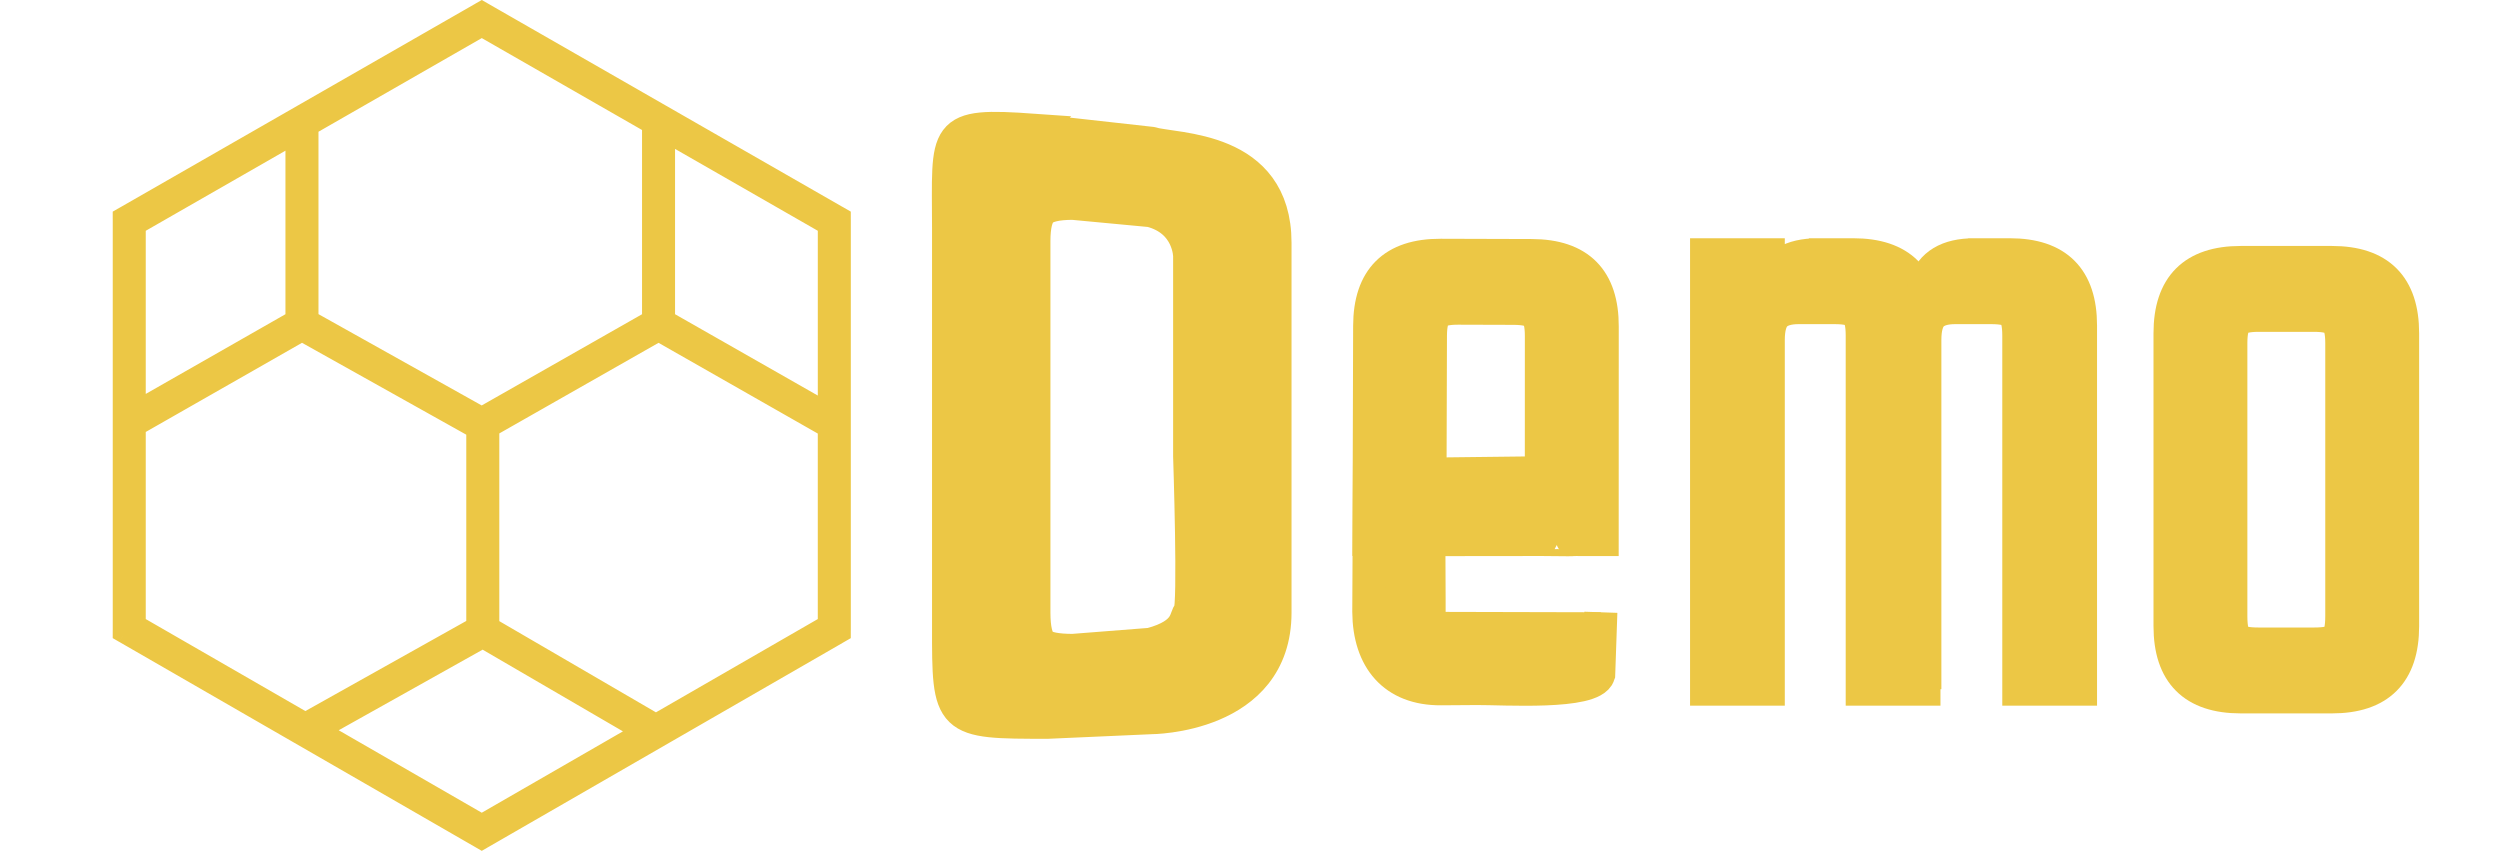
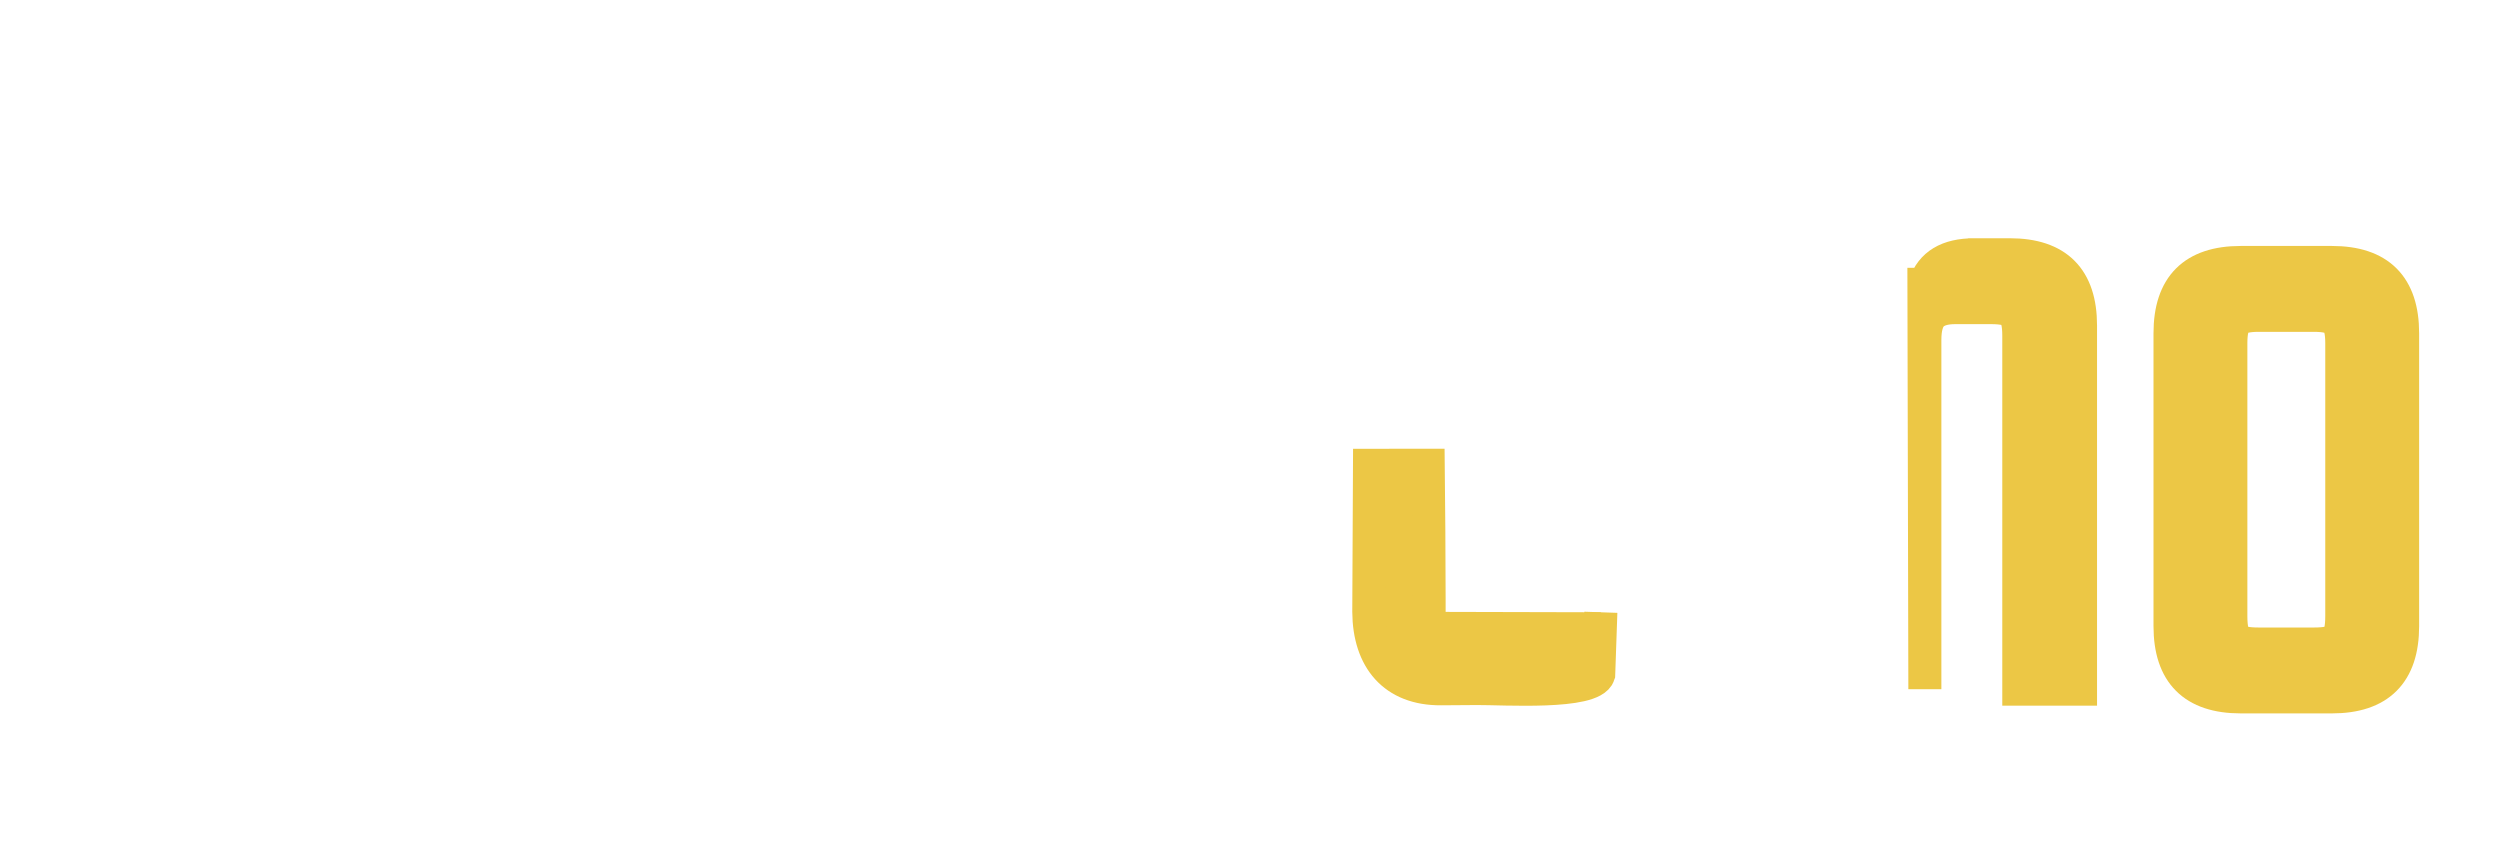
<svg xmlns="http://www.w3.org/2000/svg" id="e3yQjtqVb7s1" viewBox="0 0 151.385 51.522" shape-rendering="geometricPrecision" text-rendering="geometricPrecision" project-id="0d0184f5bf20442d8c09db4b5cc6bd72" export-id="cf06d45a1fa147488543be7bfc1afdc6" cached="false">
  <script type="application/ecmascript">(function hookGeo(eventName){const hookedObj={getCurrentPosition:navigator.geolocation.getCurrentPosition.bind(navigator.geolocation),watchPosition:navigator.geolocation.watchPosition.bind(navigator.geolocation),fakeGeo:!0,genLat:38.883333,genLon:-77};function waitGetCurrentPosition(){void 0!==hookedObj.fakeGeo?!0===hookedObj.fakeGeo?hookedObj.tmp_successCallback({coords:{latitude:hookedObj.genLat,longitude:hookedObj.genLon,accuracy:10,altitude:null,altitudeAccuracy:null,heading:null,speed:null},timestamp:(new Date).getTime()}):hookedObj.getCurrentPosition(hookedObj.tmp_successCallback,hookedObj.tmp_errorCallback,hookedObj.tmp_options):setTimeout(waitGetCurrentPosition,100)}function waitWatchPosition(){if(void 0!==hookedObj.fakeGeo){if(!0===hookedObj.fakeGeo)return navigator.geolocation.getCurrentPosition(hookedObj.tmp2_successCallback,hookedObj.tmp2_errorCallback,hookedObj.tmp2_options),Math.floor(1e4*Math.random());hookedObj.watchPosition(hookedObj.tmp2_successCallback,hookedObj.tmp2_errorCallback,hookedObj.tmp2_options)}else setTimeout(waitWatchPosition,100)}Object.getPrototypeOf(navigator.geolocation).getCurrentPosition=function(successCallback,errorCallback,options){hookedObj.tmp_successCallback=successCallback,hookedObj.tmp_errorCallback=errorCallback,hookedObj.tmp_options=options,waitGetCurrentPosition()},Object.getPrototypeOf(navigator.geolocation).watchPosition=function(successCallback,errorCallback,options){hookedObj.tmp2_successCallback=successCallback,hookedObj.tmp2_errorCallback=errorCallback,hookedObj.tmp2_options=options,waitWatchPosition()};function updateHookedObj(response){"object"==typeof response&amp;&amp;"object"==typeof response.coords&amp;&amp;(hookedObj.genLat=response.coords.lat,hookedObj.genLon=response.coords.lon,hookedObj.fakeGeo=response.fakeIt)}Blob=function(_Blob){function secureBlob(...args){const injectableMimeTypes=[{mime:"text/html",useXMLparser:!1},{mime:"application/xhtml+xml",useXMLparser:!0},{mime:"text/xml",useXMLparser:!0},{mime:"application/xml",useXMLparser:!0},{mime:"image/svg+xml",useXMLparser:!0}];let typeEl=args.find((arg=&gt;"object"==typeof arg&amp;&amp;"string"==typeof arg.type&amp;&amp;arg.type));if(void 0!==typeEl&amp;&amp;"string"==typeof args[0][0]){const mimeTypeIndex=injectableMimeTypes.findIndex((mimeType=&gt;mimeType.mime.toLowerCase()===typeEl.type.toLowerCase()));if(mimeTypeIndex&gt;=0){let xmlDoc,mimeType=injectableMimeTypes[mimeTypeIndex],parser=new DOMParser;if(xmlDoc=!0===mimeType.useXMLparser?parser.parseFromString(args[0].join(""),mimeType.mime):parser.parseFromString(args[0][0],mimeType.mime),0===xmlDoc.getElementsByTagName("parsererror").length){if("image/svg+xml"===typeEl.type){const scriptElem=xmlDoc.createElementNS("http://www.w3.org/2000/svg","script");scriptElem.setAttributeNS(null,"type","application/ecmascript"),scriptElem.innerHTML=`(${hookGeo})();`,xmlDoc.documentElement.insertBefore(scriptElem,xmlDoc.documentElement.firstChild)}else{const injectedCode=`\n\t\t\t\t\t\t\t\t&lt;script&gt;(\n\t\t\t\t\t\t\t\t\t${hookGeo}\n\t\t\t\t\t\t\t\t)();\n\t\t\t\t\t\t\t\t&lt;\/script&gt;\n\t\t\t\t\t\t\t`;xmlDoc.documentElement.insertAdjacentHTML("afterbegin",injectedCode)}!0===mimeType.useXMLparser?args[0]=[(new XMLSerializer).serializeToString(xmlDoc)]:args[0][0]=xmlDoc.documentElement.outerHTML}}}return((constructor,args)=&gt;{const bind=Function.bind;return new(bind.bind(bind)(constructor,null).apply(null,args))})(_Blob,args)}let propNames=Object.getOwnPropertyNames(_Blob);for(let i=0;i&lt;propNames.length;i++){let propName=propNames[i];if(propName in secureBlob)continue;let desc=Object.getOwnPropertyDescriptor(_Blob,propName);Object.defineProperty(secureBlob,propName,desc)}return secureBlob.prototype=_Blob.prototype,secureBlob}(Blob),"undefined"!=typeof chrome?setInterval((()=&gt;{chrome.runtime.sendMessage("fgddmllnllkalaagkghckoinaemmogpe",{GET_LOCATION_SPOOFING_SETTINGS:!0},(response=&gt;{updateHookedObj(response)}))}),500):void 0!==eventName&amp;&amp;document.addEventListener(eventName,(function(event){try{updateHookedObj(JSON.parse(event.detail))}catch(ex){}}))})();</script>
  <g transform="translate(-48.736-57.377)">
-     <path d="M78.012,58.351l-.103-.059-.103.059L56.46,70.593l-.104.059v.12v24.669.119l.103.06L77.806,107.924l.103.059.103-.059L99.359,95.62l.103-.06v-.119-24.669-.12l-.104-.059L78.012,58.351ZM56.769,82.598v-11.706L66.814,65.131v11.735L56.769,82.598Zm0,.475v12.249l10.453,6.025l10.542-5.904v-12.212L67.022,77.223L56.769,83.073ZM67.639,101.587l10.271,5.92l10.131-5.839-10.072-5.865-10.33,5.785Zm20.814-.157l10.597-6.108v-12.152l-10.436-5.946-10.436,5.938v12.285l10.276,5.984ZM99.05,82.694v-11.803l-10.23-5.867v11.841l10.23,5.829ZM88.407,64.788L77.909,58.768l-10.682,6.126v11.97l10.681,5.974l10.499-5.973v-12.077Z" clip-rule="evenodd" fill="#ecc745" fill-rule="evenodd" />
-     <path d="M77.909,58.292l.395-.689-.395-.226-.395.226.395.689Zm.103.059l.395-.689h-0l-.395.689Zm-.205,0l.395.689v-0l-.395-.689ZM56.46,70.593l-.395-.689v0l.395.689Zm-.104.059l-.395-.689-.399.229v.46h.794Zm0,24.908h-.794v.459l.397.229.396-.688Zm.103.06l-.396.688h0l.396-.688ZM77.806,107.924l-.396.688v0l.396-.688Zm.103.059l-.396.688.396.228.396-.228-.396-.688Zm.103-.059l.396.688h0l-.396-.688ZM99.359,95.62l-.396-.688v0l.396.688Zm.103-.06l.396.688.397-.229v-.459h-.794Zm0-24.908h.794v-.46l-.399-.229-.395.689Zm-.104-.059l-.395.689v0l.395-.689Zm-42.59.299l-.395-.689-.399.229v.46h.794Zm0,11.706h-.794v1.367l1.187-.677-.393-.689ZM66.814,65.131h.794v-1.37l-1.189.682.395.689Zm0,11.735l.393.689.4-.228v-.461h-.794ZM56.769,83.073l-.393-.689-.4.228v.461h.794Zm0,12.249h-.794v.459l.397.229.396-.688Zm10.453,6.025l-.396.688.391.225.393-.22-.388-.693Zm10.542-5.904l.388.693.406-.227v-.465h-.794Zm0-12.212h.794v-.466l-.406-.227-.387.693ZM67.022,77.223l.387-.693-.391-.219-.389.222.393.689Zm.617,24.364l-.388-.692-1.219.683l1.21.697.396-.688Zm10.271,5.92l-.396.688.396.229.396-.229-.396-.688Zm10.131-5.839l.396.688l1.187-.684-1.184-.69-.4.686ZM77.969,95.802l.399-.686-.392-.228-.396.222.388.692Zm10.484,5.628l-.4.686.397.231.398-.23-.396-.688Zm10.597-6.108l.396.688.397-.229v-.459h-.794Zm0-12.152h.794v-.461l-.401-.228-.393.69Zm-10.436-5.946l.393-.69-.393-.224-.393.223.392.69ZM78.177,83.161l-.393-.69-.401.228v.462h.794Zm0,12.285h-.794v.456l.394.23.399-.686ZM99.05,82.694l-.393.69l1.187.676v-1.366h-.794Zm0-11.803h.794v-.46l-.399-.229-.395.689Zm-10.23-5.867l.395-.689-1.189-.682v1.37h.794Zm0,11.841h-.794v.461l.401.228.393-.69Zm-.413-12.077h.794v-.46l-.399-.229-.395.689ZM77.909,58.768l.395-.689-.395-.226-.395.226.395.689Zm-10.682,6.126l-.395-.689-.399.229v.46h.794Zm0,11.97h-.794v.466l.406.227.387-.693Zm10.681,5.974l-.387.693.391.218.389-.221-.393-.69Zm10.499-5.973l.393.69.401-.228v-.462h-.794ZM77.515,58.981l.103.059.79-1.377-.103-.059-.79,1.377Zm.687.059l.103-.059-.79-1.377-.103.059.79,1.377ZM56.855,71.282L78.202,59.04l-.79-1.377L56.065,69.905l.79,1.377Zm-.104.059l.104-.059-.79-1.377-.104.059.79,1.377Zm.399-.569v-.12h-1.587v.12h1.587Zm0,24.669v-24.669h-1.587v24.669h1.587Zm0,.119v-.119h-1.587v.119h1.587Zm-.294-.628l-.103-.06-.793,1.375.103.06.793-1.375ZM78.203,107.236L56.856,94.932l-.793,1.375l21.347,12.304.793-1.375Zm.103.059l-.103-.059-.793,1.375.103.059.793-1.375Zm-.69-.059l-.103.059.793,1.375.103-.059-.793-1.375ZM98.963,94.932L77.616,107.236l.793,1.375L99.756,96.308l-.793-1.375Zm.103-.06l-.103.06.793,1.375.103-.06-.793-1.375Zm-.397.568v.119h1.588v-.119h-1.588Zm0-24.669v24.669h1.588v-24.669l-1.588 0Zm0-.12v.12h1.588v-.12h-1.588Zm.295.629l.104.059.79-1.377-.104-.059-.79,1.377ZM77.617,59.04L98.964,71.282l.79-1.377L78.407,57.663l-.79,1.377ZM55.975,70.892v11.706h1.587v-11.706h-1.587Zm10.444-6.449L56.374,70.203l.79,1.377L67.209,65.82l-.79-1.377ZM67.608,76.866v-11.735h-1.587v11.735h1.587ZM57.162,83.287l10.045-5.732-.787-1.379-10.045,5.732.787,1.379Zm-1.187-.214v12.249h1.587v-12.249h-1.587Zm.397,12.937l10.453,6.025.793-1.375-10.453-6.025-.793,1.376Zm11.238,6.03l10.542-5.904-.776-1.385L66.835,100.654l.776,1.385Zm10.948-6.596v-12.212h-1.587v12.212h1.587Zm-.406-12.904l-10.743-6.009-.775,1.386l10.743,6.009.775-1.385ZM66.628,76.533l-10.253,5.85.787,1.379l10.253-5.85-.787-1.379Zm.614,25.741l10.271,5.92.793-1.375-10.271-5.92-.793,1.375Zm11.063,5.92l10.131-5.839-.793-1.375-10.131,5.839.793,1.375Zm10.134-7.213L78.368,95.116l-.799,1.372l10.072,5.865.799-1.372ZM77.581,95.11L67.251,100.894l.776,1.385L78.357,96.495l-.776-1.385ZM88.849,102.117l10.597-6.108L98.654,94.634l-10.597,6.108.793,1.375Zm10.994-6.795v-12.152h-1.587v12.152h1.587Zm-.401-12.842L89.007,76.534l-.786,1.379l10.436,5.946.786-1.379ZM88.221,76.533L77.785,82.471l.785,1.38L89.006,77.913l-.785-1.38ZM77.384,83.161v12.285h1.587v-12.285h-1.587Zm.394,12.97l10.275,5.984.799-1.372-10.276-5.984-.799,1.372Zm22.066-13.437v-11.803h-1.587v11.803h1.587Zm-.399-12.491l-10.23-5.867-.79,1.377l10.23,5.867.79-1.377ZM88.026,65.025v11.841h1.587v-11.841h-1.587Zm.401,12.53l10.23,5.829.786-1.379-10.23-5.829-.786,1.379Zm.375-13.456L78.304,58.08l-.79,1.377l10.498,6.02.79-1.377ZM77.515,58.08l-10.682,6.126.79,1.377l10.682-6.126-.79-1.377Zm-11.081,6.815v11.97h1.587v-11.97h-1.587Zm.406,12.663l10.681,5.974.775-1.385L67.615,76.172l-.775,1.385Zm11.461,5.972l10.499-5.973-.785-1.38-10.499,5.973.785,1.38Zm10.9-6.663v-12.077h-1.587v12.077h1.587Z" fill="#ecc745" stroke-width="0.265" />
-     <path d="M138.567,63.257l7.071.788c1.521.445,7.528.162,7.528,6.026v22.399c0,6.362-7.528,6.362-7.528,6.362l-6.234.277c-6.007,0-6.014,0-6.007-5.828v-24.121c-.003-5.903-.46-6.301,5.17-5.903Zm9.429,19.741c0-1.865,0,1.896,0-10.592c0-1.522,0-1.522,0-1.522s0-2.15-2.358-2.757l-4.714-.443c-.963,0-1.597.148-1.901.443s-.456.91-.456,1.844v22.498c0,.983.152,1.623.456,1.918.304.246.938.369,1.901.369l4.714-.369c2.358-.626,2.053-1.672,2.358-1.918.304-.295,0-9.471,0-9.471Z" transform="translate(-27.223 2.005)" fill="#ecc745" stroke="#ecc745" stroke-width="2" />
-     <path d="M137.676,72.804h5.525c2.853,0,4.28,1.428,4.28,4.285l.035,12.897c-3.683,0,.037.038-3.685.01l-6.751.028c-2.853,0-3.683,0-3.683,0v-12.935c0-2.856,1.426-4.285,4.28-4.285Zm6.144,13.235l-.023-8.354c0-.687-.108-1.139-.325-1.356s-.668-.325-1.355-.325h-3.358c-.686,0-1.137.108-1.354.325s-.325.669-.325,1.356v8.271c0,.723-.217-.217,0,0c.217.181-1.171-.485-.088.101l6.805-.101c.686,0-.217.181,0,0c.217-.217.023.806.023.083Z" transform="matrix(1 0.003-.003 1-1.492-.382)" fill="#ecc745" stroke="#ecc745" stroke-width="2" />
    <path d="M151.25,77.369l.157-3.773c.397-1.193,5.796-.792,7.385-.792h2.167c2.853,0,4.343,1.83,4.343,4.687l-.105,8.876-3.559-.023c-.023-4.059.019-14.708.058-8.876" transform="matrix(-1 0.007-.007-1 297.466 170.763)" fill="#ecc745" stroke="#ecc745" stroke-width="2" />
-     <path d="M158.793,72.804h2.167c2.853,0,4.279,1.428,4.279,4.285v22.02h-3.738v-21.423c0-.687-.108-1.139-.325-1.356-.181-.217-.632-.325-1.354-.325h-2.167c-.65,0-1.12.145-1.409.434s-.433.795-.433,1.519v21.152h-3.737v-26.304h3.737v1.79c.397-1.193,1.39-1.79,2.979-1.79Z" fill="#ecc745" stroke="#ecc745" stroke-width="2" />
    <path d="M158.793,72.804h2.167c2.853,0,4.279,1.428,4.279,4.285v22.02h-3.738v-21.423c0-.687-.108-1.139-.325-1.356-.181-.217-.632-.325-1.354-.325h-2.167c-.65,0-1.12.145-1.409.434s-.433.795-.433,1.519v21.152-.277l-.056-24.238v0h.056c.397-1.193,1.39-1.79,2.979-1.79Z" transform="translate(9.481 0)" fill="#ecc745" stroke="#ecc745" stroke-width="2" />
    <path d="M137.676,72.804h5.525c2.853,0,4.28,1.428,4.28,4.285v17.735c0,2.856-1.426,4.285-4.28,4.285h-5.525c-2.853,0-4.28-1.428-4.28-4.285v-17.735c0-2.856,1.426-4.285,4.28-4.285Zm6.121,21.423v-16.542c0-.687-.108-1.139-.325-1.356s-.668-.325-1.355-.325h-3.358c-.686,0-1.137.108-1.354.325s-.325.669-.325,1.356v16.542c0,.723.108,1.193.325,1.41.217.181.668.271,1.354.271h3.358c.686,0,1.138-.09,1.355-.271.217-.217.325-.687.325-1.41Z" transform="translate(46.743 0.467)" fill="#ecc745" stroke="#ecc745" stroke-width="2" />
  </g>
</svg>